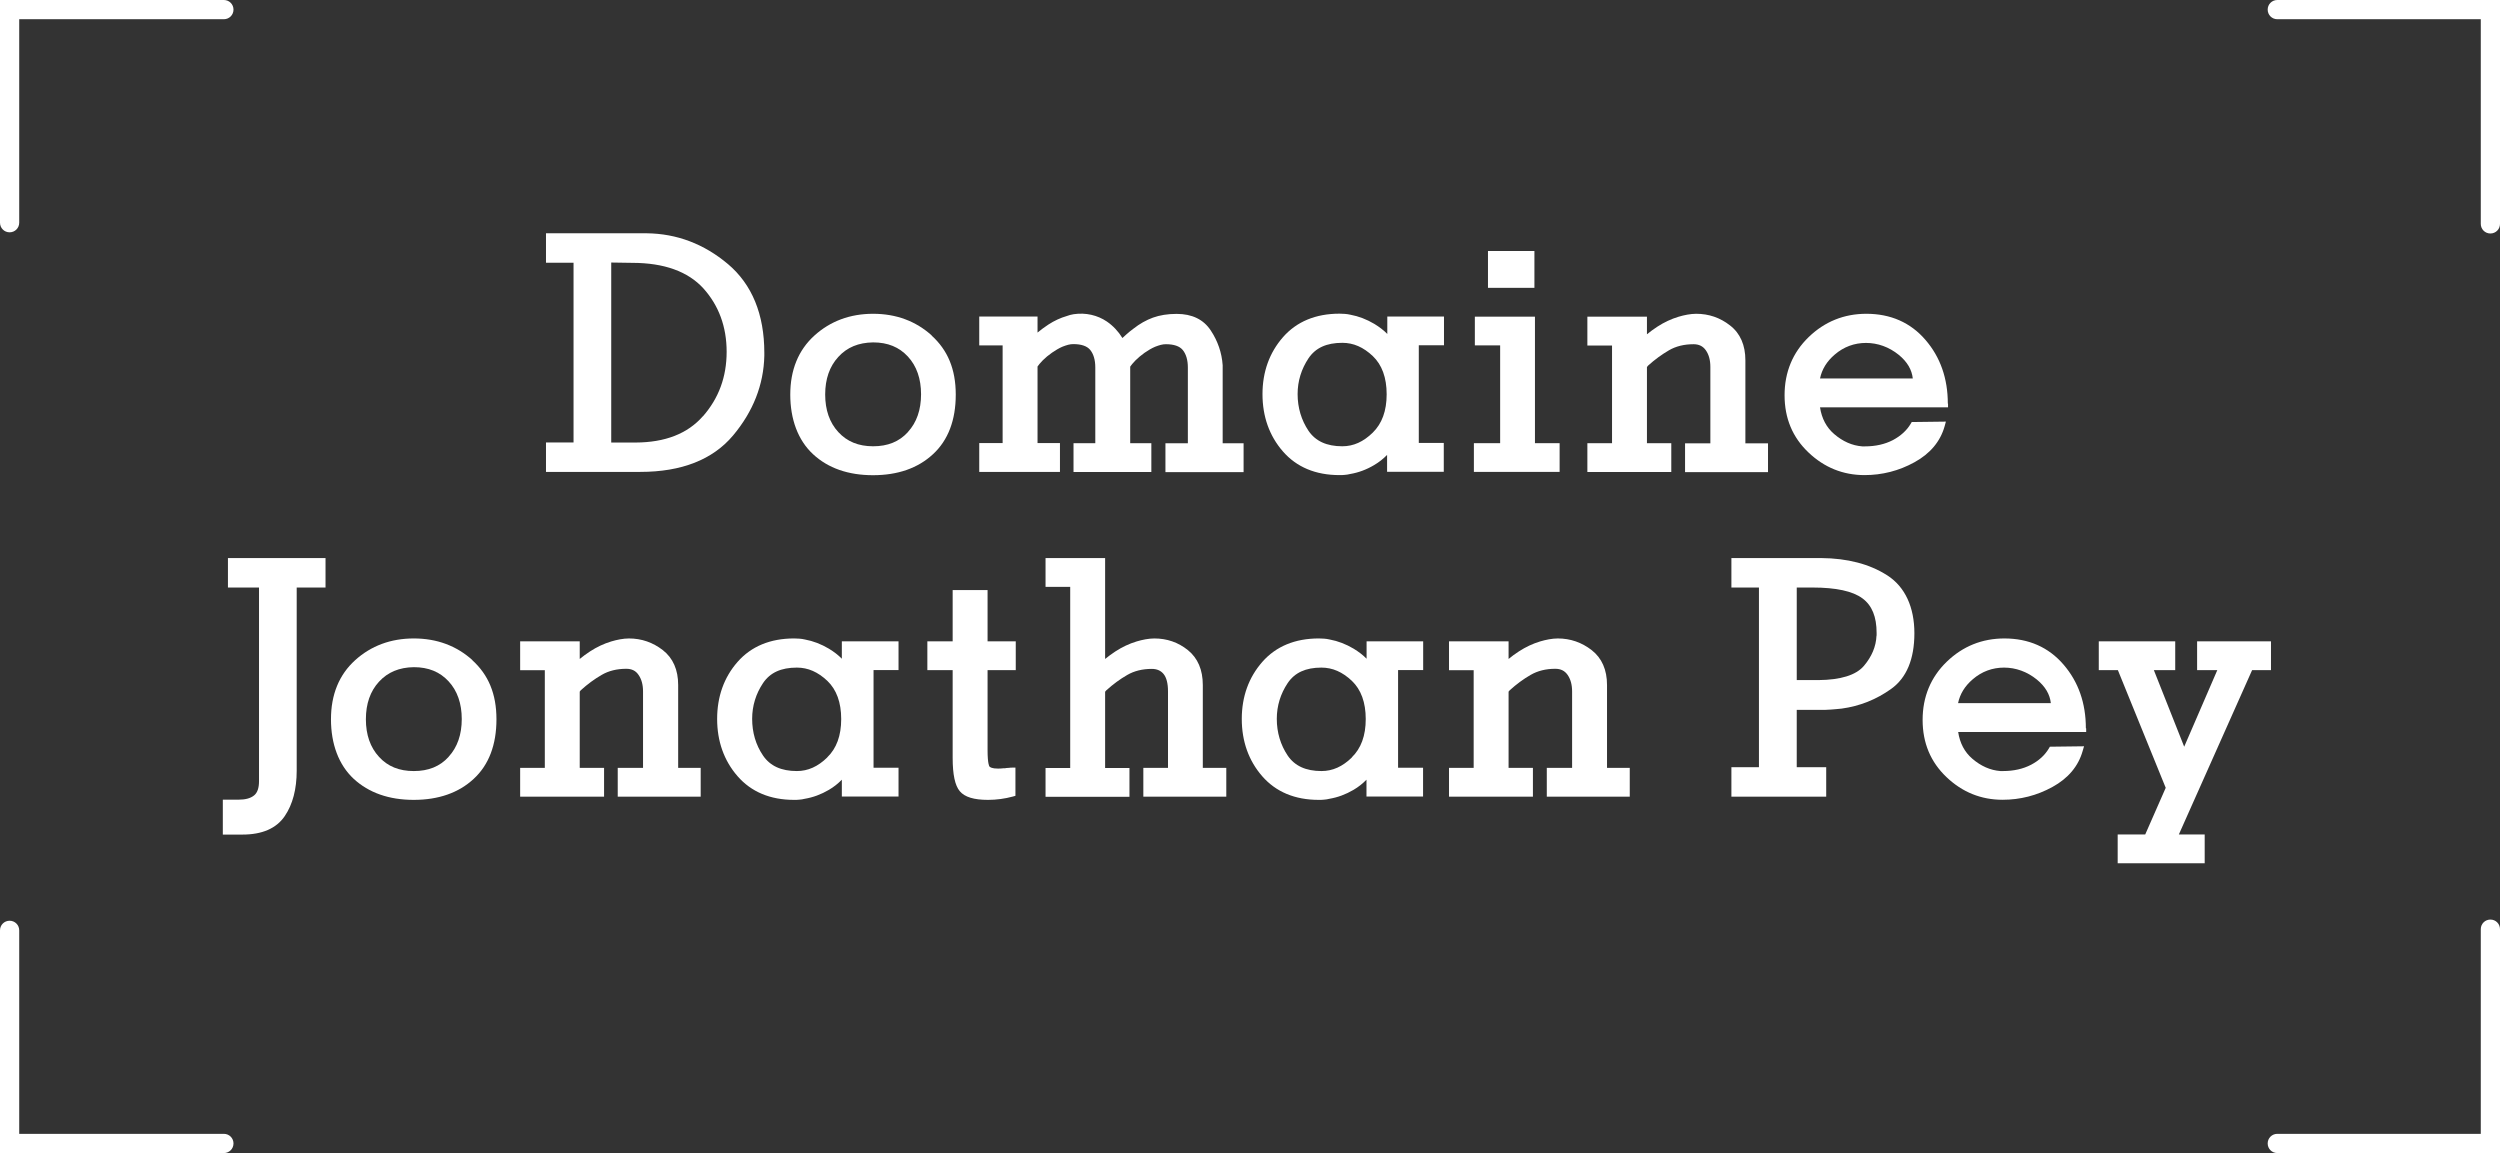
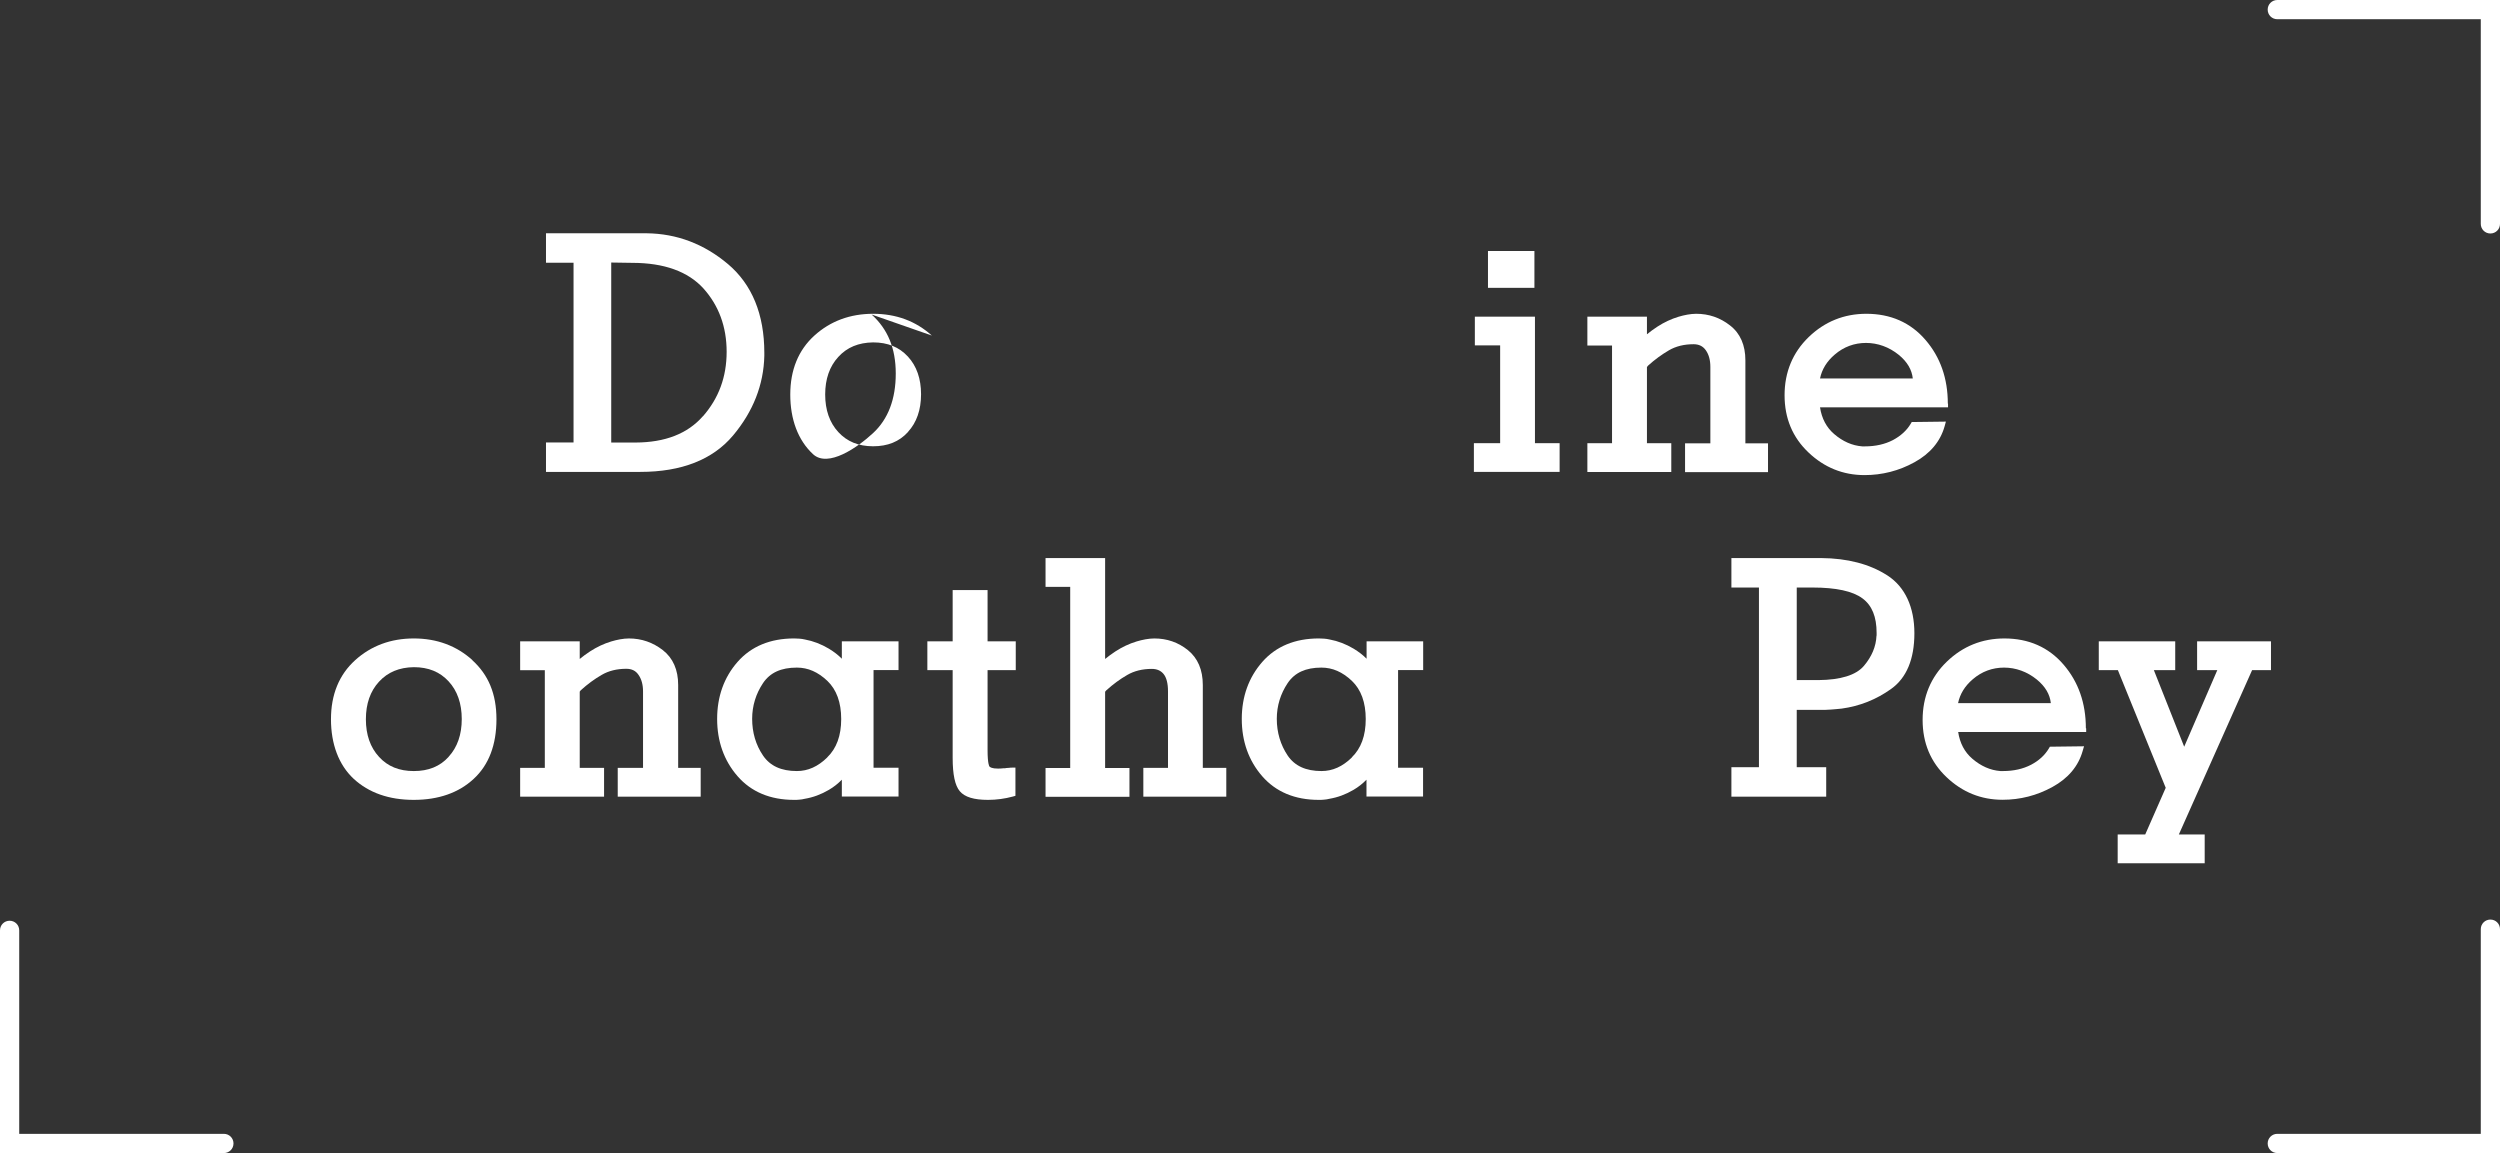
<svg xmlns="http://www.w3.org/2000/svg" id="Layer_1" data-name="Layer 1" viewBox="0 0 234.16 108">
  <rect x="0" y="0" width="234.16" height="108" fill="#333333" stroke="none" />
  <defs>
    <style>
      .cls-1 {
        fill: #fff;
        stroke-width: 0px;
      }
    </style>
  </defs>
  <path class="cls-1" d="M68.19,24.74c-2.24-1.89-4.8-2.86-7.62-2.89h-9.43v2.76h2.58v16.83h-2.58v2.76h8.83c3.87,0,6.79-1.15,8.69-3.41,1.88-2.24,2.87-4.75,2.93-7.47v-.27c0-3.61-1.15-6.41-3.41-8.32ZM65.85,38.97c-1.45,1.66-3.56,2.47-6.33,2.48h-2.27v-16.86l1.97.03c2.98,0,5.22.81,6.66,2.39,1.44,1.6,2.18,3.59,2.18,5.94s-.74,4.35-2.21,6.03Z" />
-   <path class="cls-1" d="M87.28,31.43c-1.49-1.35-3.34-2.04-5.5-2.04s-4.01.69-5.5,2.04c-1.5,1.36-2.26,3.22-2.26,5.53s.72,4.27,2.13,5.58c1.41,1.31,3.3,1.97,5.62,1.97s4.21-.66,5.62-1.97c1.42-1.31,2.13-3.19,2.13-5.58s-.76-4.17-2.26-5.53ZM85.04,40.47c-.82.9-1.89,1.33-3.26,1.33s-2.44-.44-3.26-1.33c-.82-.89-1.23-2.07-1.23-3.52s.41-2.63,1.23-3.52c.82-.9,1.89-1.34,3.26-1.36,1.37,0,2.44.44,3.26,1.33.82.89,1.23,2.08,1.23,3.53s-.41,2.64-1.23,3.53Z" />
-   <path class="cls-1" d="M114.52,41.51v-7.3c-.08-1.17-.46-2.27-1.11-3.25-.68-1.04-1.76-1.56-3.2-1.56-.84,0-1.58.12-2.22.35-.63.23-1.25.58-1.82,1.03-.23.17-.46.35-.69.56-.12.11-.23.21-.35.32-.38-.62-.87-1.14-1.45-1.54-.88-.6-1.99-.86-3.12-.69-.22.03-.45.1-.64.17-.59.17-1.17.44-1.71.79-.38.25-.72.5-1.03.76v-1.5h-5.46v2.7h2.19v9.15h-2.19v2.7h7.56v-2.7h-2.1v-7.17c.06-.08.12-.16.19-.25.09-.11.2-.22.31-.34.24-.24.53-.48.86-.71.32-.22.65-.42.98-.56.19-.07.37-.14.54-.18.16-.04.32-.06.47-.06.75,0,1.28.18,1.58.54.31.38.48.93.48,1.64v7.1h-2.04v2.7h7.29v-2.7h-1.98v-7.17c.06-.08.12-.16.19-.25.09-.11.2-.22.31-.34.24-.24.53-.48.85-.71.32-.22.65-.42.98-.56.19-.07.37-.14.54-.18.16-.04.32-.06.47-.06.75,0,1.28.18,1.58.54.31.38.48.93.48,1.64v7.1h-2.1v2.7h7.32v-2.7h-1.95Z" />
+   <path class="cls-1" d="M87.28,31.43c-1.49-1.35-3.34-2.04-5.5-2.04s-4.01.69-5.5,2.04c-1.5,1.36-2.26,3.22-2.26,5.53s.72,4.27,2.13,5.58s4.21-.66,5.62-1.97c1.42-1.31,2.13-3.19,2.13-5.58s-.76-4.17-2.26-5.53ZM85.04,40.47c-.82.9-1.89,1.33-3.26,1.33s-2.44-.44-3.26-1.33c-.82-.89-1.23-2.07-1.23-3.52s.41-2.63,1.23-3.52c.82-.9,1.89-1.34,3.26-1.36,1.37,0,2.44.44,3.26,1.33.82.89,1.23,2.08,1.23,3.53s-.41,2.64-1.23,3.53Z" />
  <g>
    <polygon class="cls-1" points="143.77 41.51 143.77 29.66 138.14 29.66 138.14 32.35 140.51 32.35 140.51 41.51 138.05 41.51 138.05 44.2 146.08 44.2 146.08 41.51 143.77 41.51" />
    <rect class="cls-1" x="139.37" y="23.51" width="4.35" height="3.45" />
  </g>
  <path class="cls-1" d="M163.48,41.51v-7.76c0-1.42-.48-2.53-1.44-3.27-.93-.73-1.99-1.09-3.17-1.09-.26,0-.54.03-.83.08-.28.05-.56.12-.83.2-.69.21-1.35.52-1.98.93-.35.23-.68.47-.97.71v-1.65h-5.58v2.7h2.31v9.15h-2.31v2.7h7.86v-2.7h-2.28v-7.13s0,0,0,0c.04-.04.07-.08.1-.13.63-.57,1.29-1.05,1.96-1.44.65-.38,1.43-.57,2.3-.57.51,0,.88.18,1.15.56.29.41.43.93.43,1.56v7.16h-2.37v2.7h7.77v-2.7h-2.13Z" />
  <path class="cls-1" d="M63.52,71.92v-7.76c0-1.42-.48-2.52-1.44-3.27-.93-.72-1.99-1.09-3.17-1.09-.26,0-.54.03-.83.08-.28.05-.56.12-.83.2-.69.21-1.35.52-1.98.93-.35.23-.68.47-.97.71v-1.65h-5.58v2.7h2.31v9.15h-2.31v2.7h7.86v-2.7h-2.28v-7.14h0s.07-.09.1-.13c.63-.57,1.28-1.05,1.96-1.44.65-.38,1.43-.57,2.3-.57.51,0,.88.18,1.14.56.29.41.43.93.43,1.56v7.16h-2.37v2.7h7.77v-2.7h-2.13Z" />
  <path class="cls-1" d="M95.14,62.77v-2.7h-2.64v-4.8h-3.27v4.8h-2.37v2.7h2.37v8.21c0,1.58.22,2.6.67,3.13.46.55,1.33.81,2.65.81.39,0,.78-.03,1.17-.08.38-.05.77-.13,1.14-.23l.25-.07v-2.64h-.34c-.07,0-.16,0-.26.02-.15.02-.25,0-.37.04-.13,0-.26,0-.38.02-.1,0-.19.01-.28.01-.57,0-.74-.13-.8-.19-.02-.02-.18-.25-.18-1.54v-7.49h2.64Z" />
  <path class="cls-1" d="M112.66,71.92v-7.76c0-1.42-.47-2.52-1.4-3.27-.91-.73-1.96-1.09-3.14-1.09-.26,0-.54.03-.83.08-.28.05-.56.12-.83.2-.69.21-1.35.52-1.98.93-.35.23-.68.47-.97.71v-9.45h-5.58v2.7h2.31v16.96h-2.31v2.7h7.86v-2.7h-2.28v-7.14s0,0,0,0c.04-.04.08-.08.11-.13.63-.57,1.28-1.05,1.96-1.44.65-.38,1.43-.57,2.3-.57.48,0,.84.16,1.1.47.28.34.42.89.42,1.64v7.16h-2.31v2.7h7.77v-2.7h-2.19Z" />
-   <path class="cls-1" d="M21.35,52.27v2.76h2.91v18.14c0,.63-.15,1.08-.46,1.33-.33.27-.81.4-1.45.4h-1.48v3.27h1.84c1.85,0,3.18-.58,3.96-1.73.75-1.1,1.12-2.54,1.12-4.26v-17.15h2.7v-2.76h-9.15Z" />
-   <path class="cls-1" d="M150.52,71.92v-7.76c0-1.42-.48-2.52-1.44-3.27-.93-.72-1.99-1.09-3.17-1.09-.26,0-.54.03-.83.08-.28.05-.56.12-.83.2-.69.21-1.35.52-1.98.93-.36.23-.68.47-.97.71v-1.65h-5.58v2.7h2.31v9.15h-2.31v2.7h7.86v-2.7h-2.28v-7.14s0,0,0,0c.04-.04.08-.08.11-.13.63-.57,1.28-1.05,1.96-1.44.66-.38,1.43-.57,2.3-.57.51,0,.88.18,1.15.56.29.41.43.93.43,1.56v7.16h-2.37v2.7h7.77v-2.7h-2.13Z" />
  <polygon class="cls-1" points="205.79 60.07 205.79 62.77 207.68 62.77 204.58 69.94 201.74 62.77 203.74 62.77 203.74 60.07 196.58 60.07 196.58 62.77 198.37 62.77 202.85 73.79 200.93 78.16 198.35 78.16 198.35 80.86 206.5 80.86 206.5 78.16 204.08 78.16 210.94 62.77 212.71 62.77 212.71 60.07 205.79 60.07" />
-   <path class="cls-1" d="M.9,21.76c-.5,0-.9-.4-.9-.9V0h20.97c.5,0,.9.4.9.9s-.4.9-.9.9H1.8v19.06c0,.5-.4.9-.9.9Z" />
  <path class="cls-1" d="M233.26,21.87c-.5,0-.9-.4-.9-.9V1.8h-19.06c-.5,0-.9-.4-.9-.9s.4-.9.9-.9h20.86v20.97c0,.5-.4.9-.9.9Z" />
  <path class="cls-1" d="M20.97,108H0v-20.86c0-.5.4-.9.9-.9s.9.4.9.9v19.06h19.17c.5,0,.9.4.9.9s-.4.9-.9.9Z" />
  <path class="cls-1" d="M234.16,108h-20.86c-.5,0-.9-.4-.9-.9s.4-.9.9-.9h19.06v-19.17c0-.5.4-.9.9-.9s.9.4.9.9v20.97Z" />
-   <path class="cls-1" d="M135.25,32.35v-2.7h-5.31v1.63c-.34-.35-.75-.66-1.21-.94-.72-.43-1.48-.72-2.24-.86-.18-.04-.36-.07-.53-.08-.16-.01-.32-.02-.49-.02-2.23,0-4.02.74-5.3,2.2-1.27,1.45-1.92,3.25-1.92,5.34s.64,3.9,1.91,5.36c1.28,1.47,3.06,2.22,5.3,2.22.17,0,.33,0,.49-.02.17-.01.34-.04.5-.08.78-.13,1.54-.41,2.26-.84.46-.27.86-.59,1.21-.95v1.58h5.31v-2.7h-2.34v-9.15h2.34ZM128.58,40.52c-.88.86-1.81,1.28-2.85,1.28-1.47,0-2.51-.48-3.17-1.45-.67-1-1.02-2.16-1.02-3.44,0-1.22.35-2.34,1.02-3.35.66-.98,1.69-1.45,3.17-1.45,1.04,0,1.97.41,2.85,1.24.86.82,1.3,2.02,1.3,3.58s-.44,2.75-1.31,3.6Z" />
  <path class="cls-1" d="M182.44,37.8c0-2.35-.7-4.35-2.09-5.96-1.4-1.63-3.27-2.45-5.54-2.45-2.08,0-3.9.73-5.4,2.18-1.5,1.45-2.26,3.29-2.26,5.45s.75,3.95,2.24,5.36c1.48,1.41,3.24,2.12,5.25,2.12,1.65,0,3.22-.4,4.67-1.2,1.48-.81,2.43-1.95,2.83-3.37l.12-.44-3.2.04-.1.17c-.37.62-.93,1.13-1.66,1.52-.75.39-1.63.59-2.63.59h-.24c-.94-.07-1.83-.46-2.64-1.16-.72-.62-1.16-1.45-1.32-2.5h11.99v-.34ZM170.47,35.45c.18-.86.63-1.6,1.38-2.24.85-.73,1.84-1.09,2.93-1.09s2.16.38,3.07,1.12c.79.65,1.22,1.38,1.31,2.21h-8.69Z" />
  <path class="cls-1" d="M44.26,61.84c-1.49-1.35-3.34-2.04-5.5-2.04s-4.01.69-5.5,2.04c-1.5,1.36-2.26,3.22-2.26,5.53s.72,4.27,2.13,5.58c1.41,1.3,3.3,1.97,5.62,1.97s4.21-.66,5.62-1.97c1.42-1.31,2.13-3.19,2.13-5.58s-.76-4.17-2.26-5.53ZM42.02,70.89c-.82.9-1.89,1.33-3.26,1.33s-2.44-.43-3.26-1.33c-.82-.89-1.23-2.07-1.23-3.52s.41-2.63,1.23-3.52c.82-.89,1.89-1.34,3.26-1.36,1.37,0,2.44.44,3.26,1.33.82.89,1.23,2.08,1.23,3.53s-.41,2.64-1.23,3.53Z" />
  <path class="cls-1" d="M84.16,62.77v-2.7h-5.31v1.63c-.34-.35-.75-.66-1.21-.94-.72-.43-1.48-.72-2.24-.86-.18-.04-.35-.07-.53-.08-.16-.01-.32-.02-.49-.02-2.23,0-4.02.74-5.3,2.2-1.27,1.45-1.91,3.25-1.91,5.34s.64,3.9,1.91,5.36c1.28,1.47,3.06,2.22,5.3,2.22.17,0,.33,0,.49-.02.17-.01.34-.04.5-.08.78-.13,1.54-.41,2.27-.84.46-.27.86-.59,1.21-.95v1.58h5.31v-2.7h-2.34v-9.15h2.34ZM77.49,70.94c-.88.86-1.81,1.28-2.85,1.28-1.47,0-2.51-.48-3.17-1.45-.68-1-1.02-2.16-1.02-3.44,0-1.22.35-2.35,1.02-3.35.66-.98,1.69-1.45,3.17-1.45,1.04,0,1.97.41,2.85,1.24.86.82,1.3,2.02,1.3,3.58s-.44,2.75-1.31,3.59Z" />
  <path class="cls-1" d="M133.3,62.77v-2.7h-5.3v1.63c-.34-.35-.75-.66-1.21-.94-.72-.43-1.48-.72-2.24-.86-.18-.04-.36-.07-.53-.08-.16-.01-.32-.02-.49-.02-2.23,0-4.02.74-5.3,2.2-1.27,1.45-1.92,3.25-1.92,5.34s.64,3.9,1.91,5.36c1.28,1.47,3.06,2.22,5.3,2.22.17,0,.33,0,.49-.02.17-.01.34-.04.5-.08.78-.13,1.54-.41,2.27-.84.46-.27.86-.59,1.21-.95v1.58h5.3v-2.7h-2.34v-9.15h2.34ZM126.63,70.94c-.88.86-1.81,1.28-2.85,1.28-1.47,0-2.51-.48-3.17-1.45-.67-1-1.02-2.16-1.02-3.44,0-1.22.35-2.35,1.02-3.35.66-.98,1.69-1.45,3.16-1.45,1.04,0,1.97.41,2.85,1.24.86.82,1.3,2.02,1.3,3.58s-.44,2.75-1.31,3.59Z" />
  <path class="cls-1" d="M176.75,53.88c-1.64-1.05-3.71-1.59-6.17-1.61h-8.41v2.76h2.58v16.83h-2.58v2.76h8.88v-2.76h-2.76v-5.37h2.21c.33,0,.66,0,1-.03s.67-.05,1-.09c1.69-.23,3.25-.85,4.64-1.85,1.44-1.03,2.17-2.79,2.17-5.21s-.86-4.34-2.54-5.42ZM175.76,59.53c-.04,1.02-.44,1.97-1.19,2.85-.74.86-2.17,1.3-4.25,1.32h-2.03v-8.67h1.49c2.19,0,3.76.34,4.67,1.02.89.66,1.32,1.72,1.32,3.23v.26Z" />
  <path class="cls-1" d="M195.37,68.21c0-2.35-.7-4.35-2.09-5.96-1.4-1.63-3.27-2.45-5.54-2.45-2.08,0-3.9.73-5.4,2.18-1.5,1.45-2.26,3.29-2.26,5.45s.75,3.95,2.24,5.36c1.48,1.41,3.24,2.12,5.25,2.12,1.65,0,3.22-.4,4.67-1.2,1.48-.81,2.43-1.95,2.83-3.37l.13-.44-3.2.04-.1.17c-.37.62-.92,1.13-1.66,1.52-.75.39-1.63.59-2.63.59h-.24c-.94-.07-1.83-.46-2.64-1.16-.72-.62-1.16-1.45-1.32-2.5h11.99v-.34ZM183.4,65.86c.18-.86.63-1.6,1.38-2.24.85-.73,1.84-1.09,2.93-1.09s2.16.38,3.07,1.12c.79.65,1.22,1.38,1.31,2.21h-8.69Z" />
</svg>